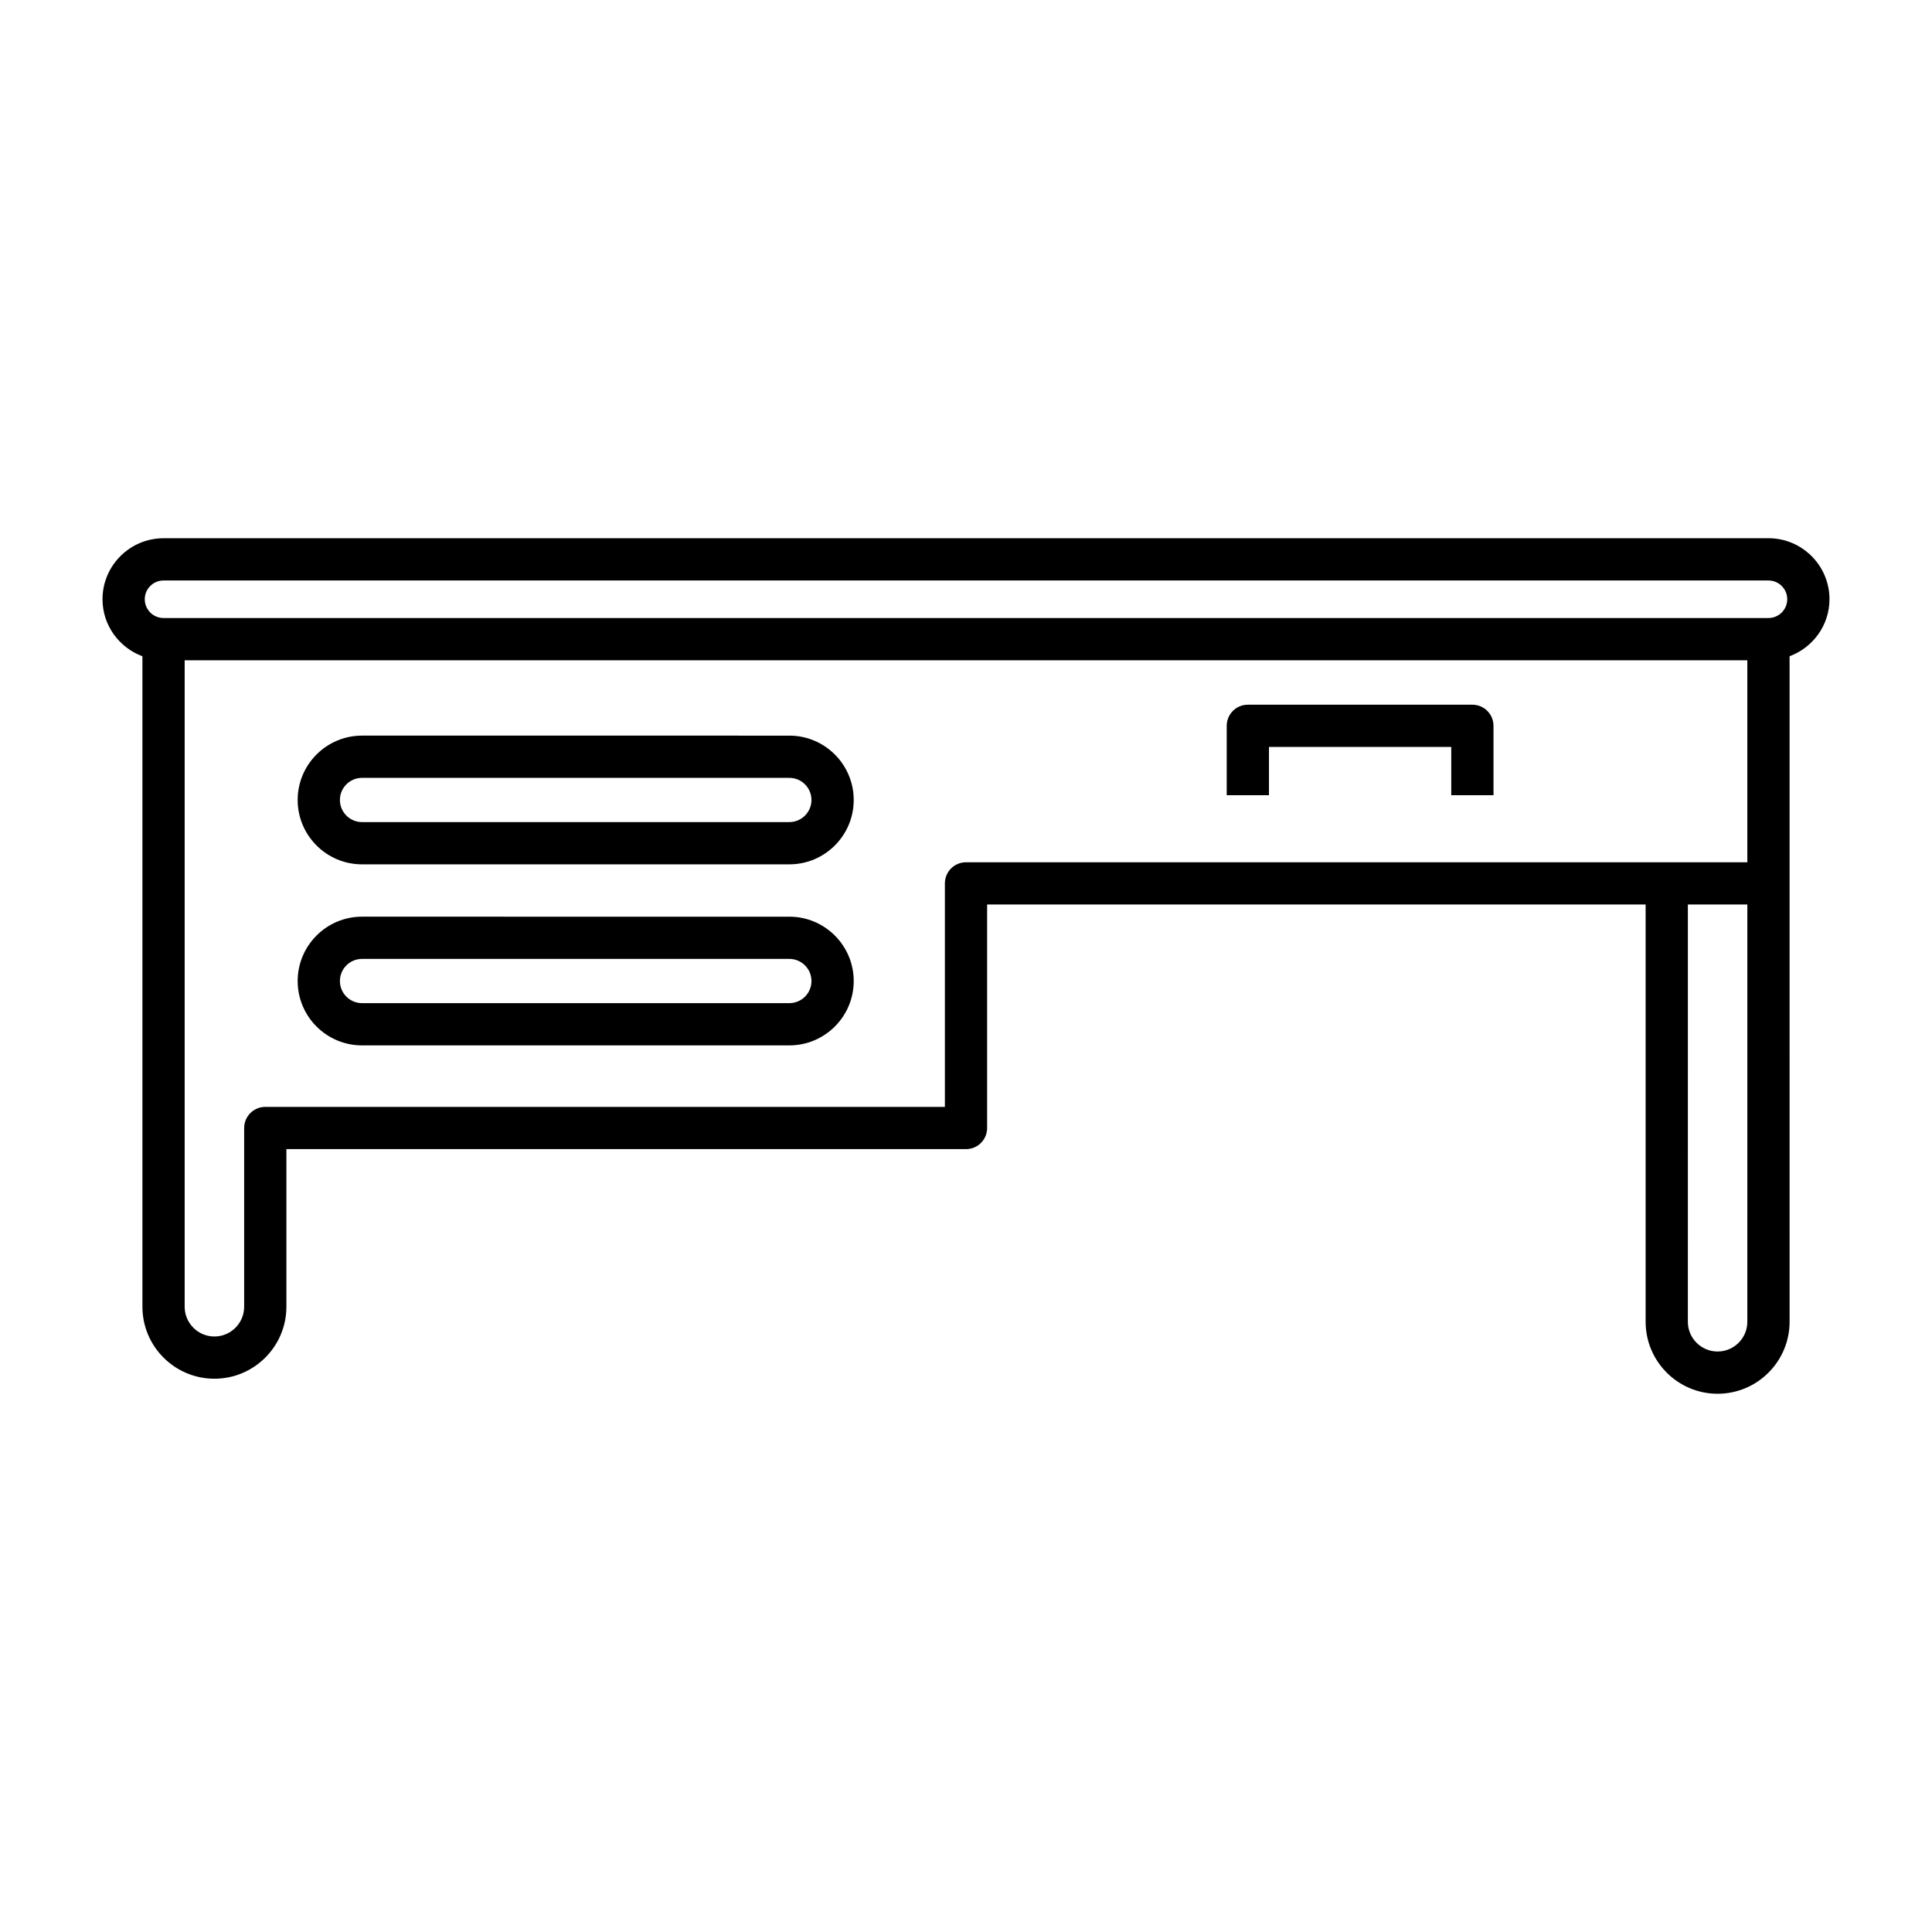
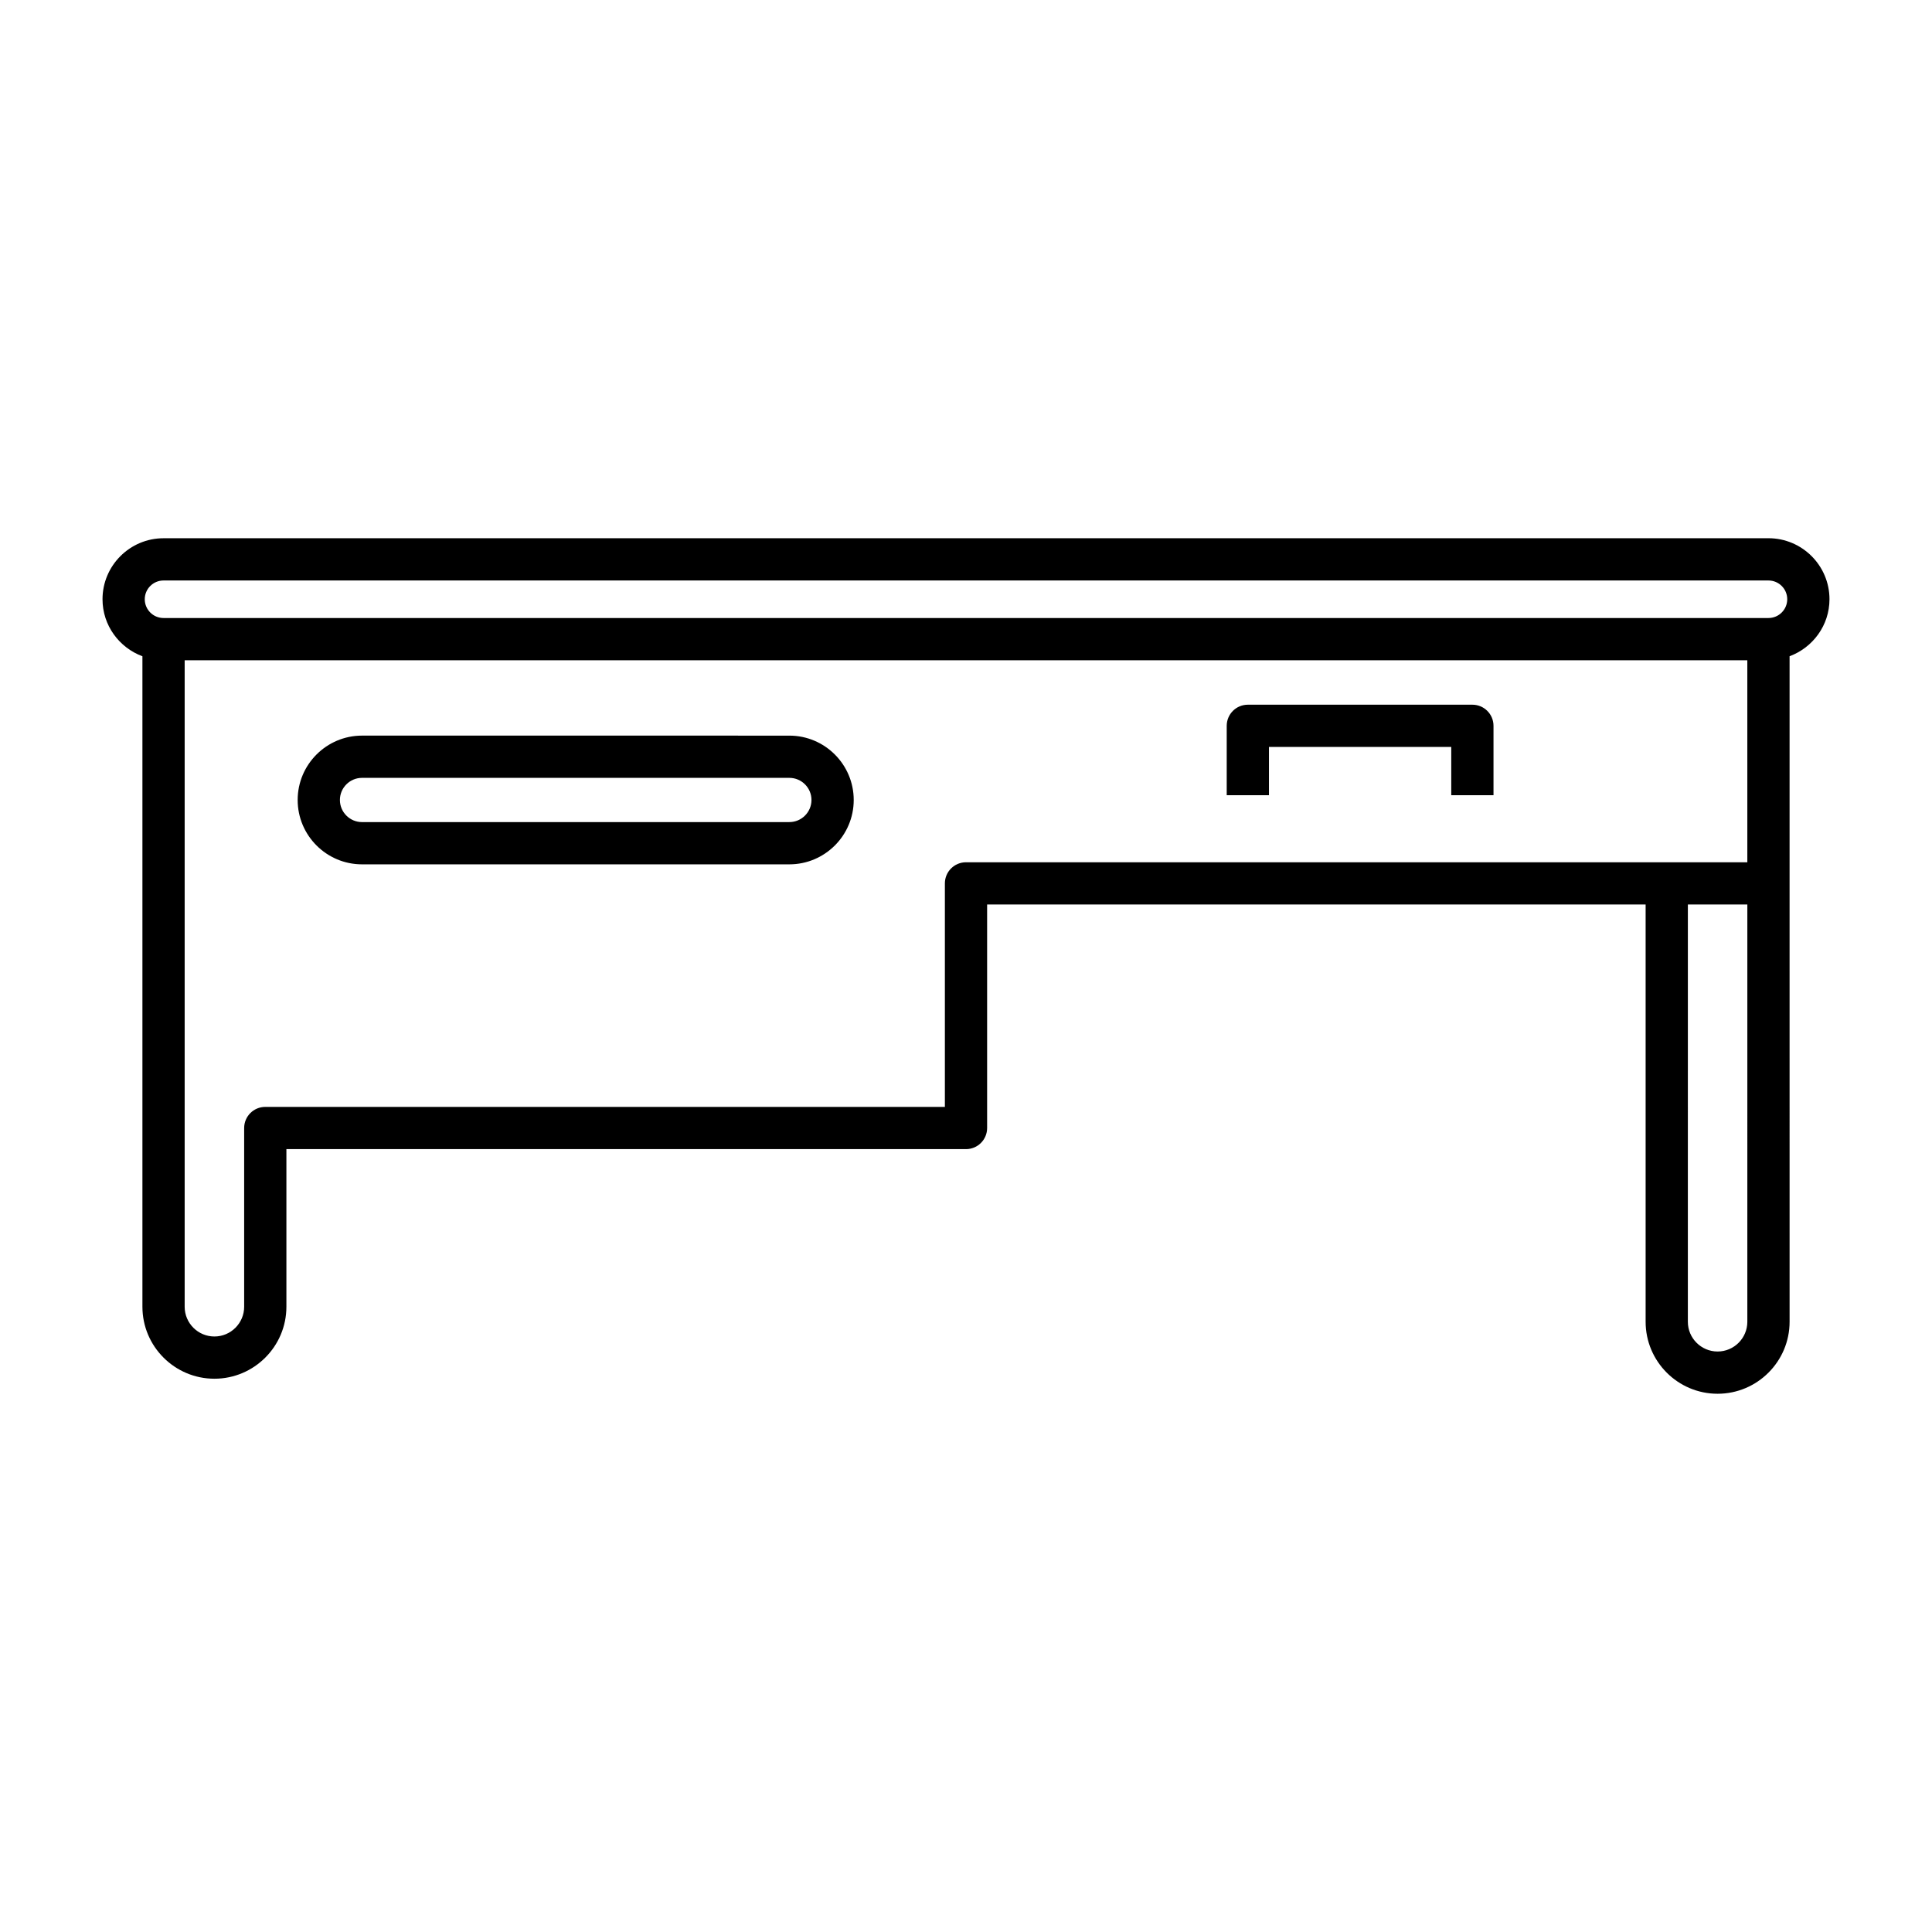
<svg xmlns="http://www.w3.org/2000/svg" fill="#000000" width="800px" height="800px" version="1.1" viewBox="144 144 512 512">
  <g>
    <path d="m612.66 286.64h-425.32c-8.918 0-16.172 7.254-16.172 16.164 0 6.941 4.418 12.824 10.574 15.113v172.38c0 10.52 8.562 19.078 19.078 19.078 10.52 0 19.078-8.562 19.078-19.078v-41.766h180.1c3.094 0 5.598-2.504 5.598-5.598v-59.23h174.51v110.58c0 10.52 8.555 19.078 19.074 19.078 10.52 0 19.078-8.562 19.078-19.078l-0.004-116.18v-60.191c6.152-2.289 10.574-8.172 10.574-15.113 0-8.91-7.254-16.164-16.172-16.164zm-5.598 207.64c0 4.348-3.535 7.883-7.883 7.883-4.348 0-7.879-3.535-7.879-7.883l0.004-110.58h15.762zm0-121.77h-207.06c-3.094 0-5.598 2.504-5.598 5.598v59.23h-180.1c-3.094 0-5.598 2.504-5.598 5.598v47.363c0 4.348-3.535 7.883-7.883 7.883-4.348 0-7.883-3.535-7.883-7.883v-171.32h414.12zm5.598-64.73h-425.32c-2.746 0-4.977-2.231-4.977-4.977 0-2.738 2.231-4.969 4.977-4.969h425.32c2.746 0 4.977 2.231 4.977 4.969-0.004 2.746-2.234 4.977-4.981 4.977z" />
    <path d="m480.29 341.95h48.309v12.793h11.195v-18.391c0-3.094-2.504-5.598-5.598-5.598h-59.504c-3.094 0-5.598 2.504-5.598 5.598v18.391h11.195z" />
    <path d="m239.94 373.06h113.25c9.402 0 17.055-7.652 17.055-17.055s-7.652-17.055-17.055-17.055l-113.25-0.004c-9.402 0-17.055 7.652-17.055 17.055-0.004 9.406 7.648 17.059 17.055 17.059zm0-22.918h113.25c3.231 0 5.859 2.629 5.859 5.859s-2.629 5.859-5.859 5.859l-113.25 0.004c-3.231 0-5.859-2.629-5.859-5.859-0.004-3.231 2.625-5.863 5.859-5.863z" />
-     <path d="m239.94 421.04h113.25c9.402 0 17.055-7.652 17.055-17.055 0-9.402-7.652-17.055-17.055-17.055l-113.25-0.004c-9.402 0-17.055 7.652-17.055 17.055-0.004 9.406 7.648 17.059 17.055 17.059zm0-22.918h113.25c3.231 0 5.859 2.629 5.859 5.859 0 3.231-2.629 5.859-5.859 5.859l-113.25 0.004c-3.231 0-5.859-2.629-5.859-5.859-0.004-3.234 2.625-5.863 5.859-5.863z" />
  </g>
</svg>